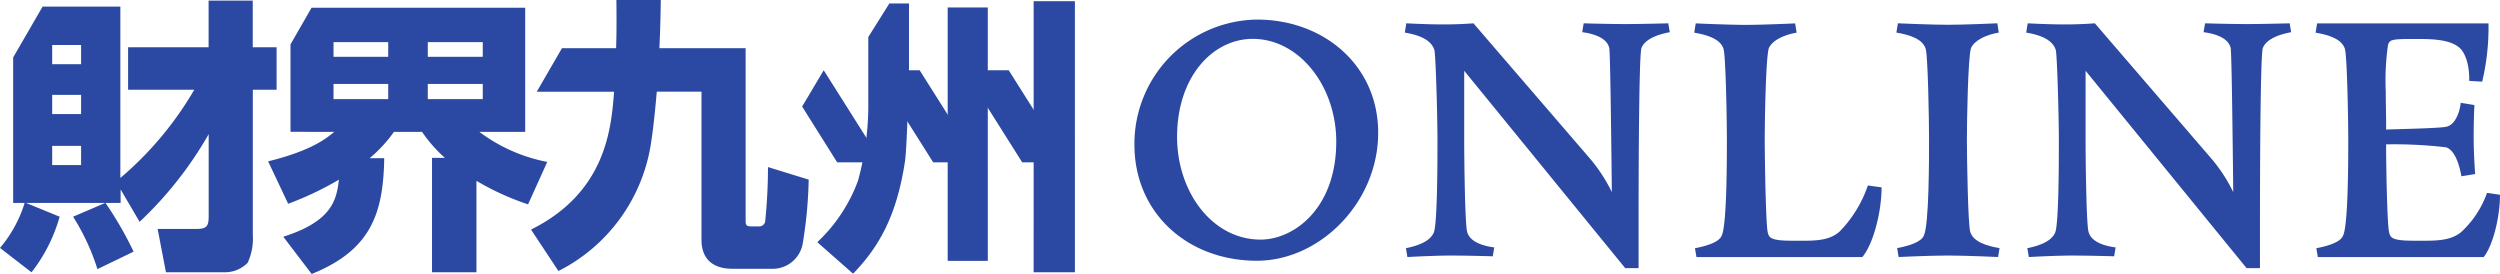
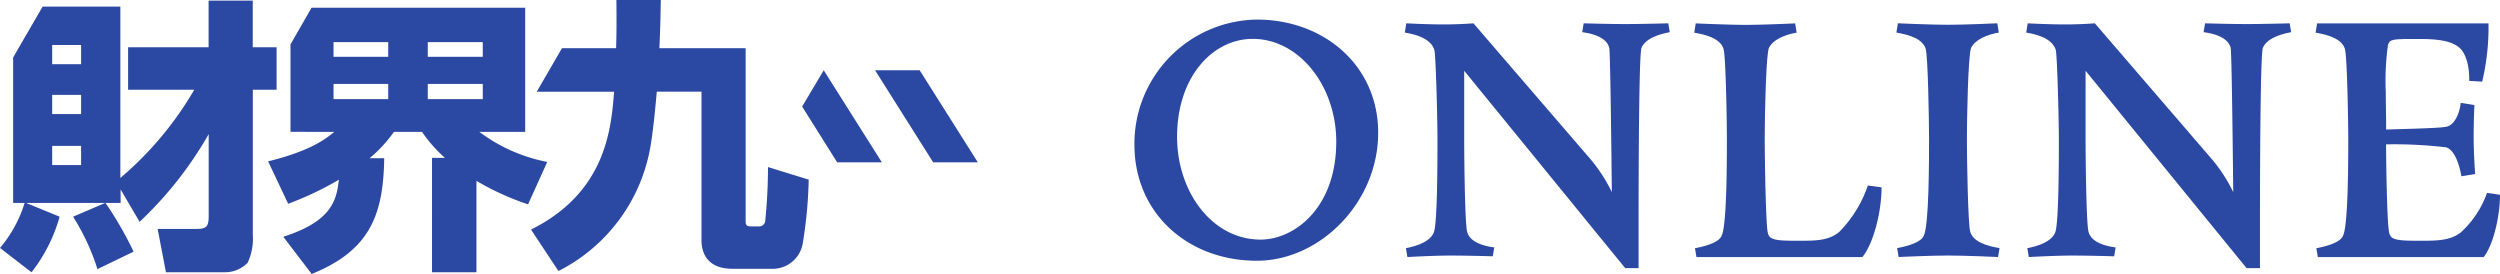
<svg xmlns="http://www.w3.org/2000/svg" width="309.991" height="33.972" viewBox="0 0 309.991 33.972">
  <g id="txt_pagettl_online" transform="translate(-55.544 -601.709)">
    <g id="グループ_121153" data-name="グループ 121153">
-       <path id="パス_171919" data-name="パス 171919" d="M187.833,621.84h-5.538l-7.2-11.415h5.529Z" fill="#2b48a2" />
      <g id="グループ_121152" data-name="グループ 121152">
        <path id="パス_171915" data-name="パス 171915" d="M65.6,613.474v2.379H62.014v-2.379Zm7.254,15.739a46.487,46.487,0,0,0,8.566-10.872v10.2c0,1.419-.393,1.557-1.743,1.557H75.091l1.03,5.367H83.3a3.921,3.921,0,0,0,2.951-1.174,7.011,7.011,0,0,0,.641-3.41V612.832h2.949v-5.26H86.884v-5.787H81.41v5.788H71.427v5.26h8.206a41.974,41.974,0,0,1-9.165,10.942V602.528H60.827l-3.65,6.3v18.045H58.6a15.933,15.933,0,0,1-3.055,5.58l3.908,3.019a19.891,19.891,0,0,0,3.485-6.893l-4.161-1.706h9.812l-3.981,1.706a27.745,27.745,0,0,1,3.02,6.5l4.481-2.167a44.357,44.357,0,0,0-3.484-6.041H70.5V625.2ZM65.6,607.288v2.383H62.014v-2.383Zm0,12.509v2.376H62.014v-2.379Z" fill="#2b48a2" />
        <path id="パス_171916" data-name="パス 171916" d="M103.682,606.935v1.814H96.9v-1.814Zm-9.491,28.746c7.321-2.952,8.888-7.461,8.994-14.353h-1.814a17.193,17.193,0,0,0,3.024-3.271h3.476a17.659,17.659,0,0,0,2.842,3.23h-1.6V635.47h5.509V624.131a32.427,32.427,0,0,0,6.4,2.915l2.38-5.26a20.346,20.346,0,0,1-8.42-3.729h5.685V602.671H94.175l-2.611,4.543v10.842H97c-.964.779-2.738,2.31-8.21,3.66l2.487,5.26a39.423,39.423,0,0,0,6.289-2.987c-.289,2.524-.857,5.156-6.894,7.075Zm9.491-23.561V614H96.9V612.12Zm11.723-5.185v1.814h-6.818v-1.814Zm0,5.185V614h-6.818V612.12Z" fill="#2b48a2" />
        <path id="パス_171917" data-name="パス 171917" d="M121.389,630.175c9.308-4.622,9.947-12.546,10.3-17.093H122.1l3.127-5.4h6.714c.034-1.281.072-2.456.034-5.973h5.506c-.032,1.605-.032,2.7-.174,5.973H148V629c0,.5,0,.779.639.779h.926a.769.769,0,0,0,.853-.57,66.853,66.853,0,0,0,.354-6.785l5.048,1.558a54.934,54.934,0,0,1-.747,7.963,3.785,3.785,0,0,1-3.909,3.091h-4.8c-2.381,0-3.838-1.174-3.838-3.59V613.075h-5.542c-.144,1.6-.39,4.372-.749,6.576a21.337,21.337,0,0,1-11.447,15.665Z" fill="#2b48a2" />
-         <path id="パス_171918" data-name="パス 171918" d="M167.758,621.716c-1.031,6.825-3.27,10.66-6.435,13.93l-4.438-3.908a19.8,19.8,0,0,0,5.045-7.607,35.459,35.459,0,0,0,1.28-8.952V606.3l2.611-4.163h2.435v8.035S168.043,619.8,167.758,621.716Zm15.955-19.858h5.114V635.47h-5.116Zm-5.685,32.194h-4.974V602.638h4.972Z" fill="#2b48a2" />
        <path id="パス_171920" data-name="パス 171920" d="M176.793,621.84h-5.536l-7.206-11.415h5.529Z" fill="#2b48a2" />
        <path id="パス_171921" data-name="パス 171921" d="M164.894,621.84h-5.541l-4.347-6.919,2.676-4.5Z" fill="#2b48a2" />
      </g>
    </g>
    <g id="グループ_121158" data-name="グループ 121158">
      <path id="パス_172846" data-name="パス 172846" d="M211.389,604.137c8.327,0,15.044,5.7,15.044,14.031,0,8.649-7.223,15.872-15.044,15.872-8.557,0-15.181-5.889-15.181-14.4A15.4,15.4,0,0,1,211.389,604.137Zm.46,27.281c4.141,0,9.386-3.865,9.386-12.146,0-6.9-4.6-12.743-10.352-12.743-4.968,0-9.385,4.693-9.385,12.145C201.5,625.529,205.868,631.418,211.849,631.418Z" fill="#2b48a2" />
      <path id="パス_172847" data-name="パス 172847" d="M251.732,605.7l.183-1.1s3.037.092,5.154.092,5.336-.092,5.336-.092l.184,1.1c-1.473.275-3.036.828-3.5,1.932-.322.644-.368,15.044-.368,22.68v4.648h-1.656L237.1,610.485V619c0,2.438.092,10.535.367,11.455.322,1.242,1.933,1.748,3.359,1.933l-.184,1.1s-3.083-.092-5.2-.092-5.384.184-5.384.184l-.183-1.1c1.425-.277,2.99-.828,3.449-1.932.461-1.058.461-9.064.461-11.548,0-2.393-.184-9.8-.369-11.041-.414-1.473-2.3-1.979-3.68-2.208l.185-1.15c1.793.092,3.4.137,4.6.137s2.483-.045,3.725-.137l14.584,16.93a19.655,19.655,0,0,1,2.576,4c-.046-4.416-.184-17.344-.322-17.9C254.769,606.39,253.157,605.885,251.732,605.7Z" fill="#2b48a2" />
      <path id="パス_172848" data-name="パス 172848" d="M275.006,631.1c.507.459,1.794.459,3.589.459h.506c1.978,0,3.358-.137,4.508-1.1a15.062,15.062,0,0,0,3.543-5.75l1.7.23c0,3.128-1.058,7.084-2.392,8.649H265.9l-.185-1.1c1.427-.277,2.991-.736,3.313-1.564.643-1.289.643-9.432.643-11.916,0-2.438-.138-10.3-.414-11.225-.367-1.242-2.023-1.748-3.634-2.024l.185-1.15s4.094.184,6.21.184,6.118-.184,6.118-.184l.185,1.15c-1.38.229-2.991.874-3.451,1.933-.368,1.149-.505,8.878-.505,11.316s.137,10.535.367,11.455A1.194,1.194,0,0,0,275.006,631.1Z" fill="#2b48a2" />
      <path id="パス_172849" data-name="パス 172849" d="M303.481,632.476l-.185,1.1s-4.094-.184-6.211-.184-6.118.184-6.118.184l-.185-1.1c1.427-.277,2.992-.736,3.313-1.564.644-1.289.644-9.432.644-11.916,0-2.438-.138-10.3-.414-11.225-.368-1.242-2.023-1.748-3.634-2.024l.184-1.15s4.1.184,6.21.184,6.119-.184,6.119-.184l.184,1.15c-1.379.229-2.99.874-3.449,1.933-.369,1.149-.507,8.878-.507,11.316s.138,10.535.414,11.455C300.214,631.693,301.87,632.2,303.481,632.476Z" fill="#2b48a2" />
      <path id="パス_172850" data-name="パス 172850" d="M328.78,605.7l.185-1.1s3.036.092,5.153.092,5.336-.092,5.336-.092l.184,1.1c-1.472.275-3.035.828-3.5,1.932-.322.644-.367,15.044-.367,22.68v4.648h-1.657l-19.966-24.476V619c0,2.438.091,10.535.368,11.455.321,1.242,1.932,1.748,3.358,1.933l-.183,1.1s-3.083-.092-5.2-.092-5.382.184-5.382.184l-.184-1.1c1.426-.277,2.99-.828,3.45-1.932.46-1.058.46-9.064.46-11.548,0-2.393-.184-9.8-.368-11.041-.414-1.473-2.3-1.979-3.681-2.208l.185-1.15c1.794.092,3.4.137,4.6.137s2.485-.045,3.727-.137l14.584,16.93a19.7,19.7,0,0,1,2.576,4c-.047-4.416-.184-17.344-.322-17.9C331.818,606.39,330.207,605.885,328.78,605.7Z" fill="#2b48a2" />
      <path id="パス_172851" data-name="パス 172851" d="M352.056,631.1c.506.459,1.794.459,3.588.459h.506c1.978,0,3.451-.137,4.6-1.1a12.1,12.1,0,0,0,3.174-4.83l1.61.23c0,2.76-.874,6.3-2.024,7.729H342.947l-.184-1.1c1.426-.277,2.99-.736,3.312-1.564.644-1.289.644-9.432.644-11.916,0-2.438-.138-10.3-.414-11.225-.368-1.242-2.025-1.748-3.634-2.024l.184-1.15h21.254a29.172,29.172,0,0,1-.782,7.223l-1.611-.093c.047-1.7-.367-3.4-1.241-4.14-1.151-.966-3.175-1.058-5.153-1.058-2.116,0-2.991,0-3.4.276a.96.96,0,0,0-.275.46,31.405,31.405,0,0,0-.277,5.8c0,1.472.046,2.945.046,4.141v.552c3.129-.092,6.994-.184,7.545-.367,1.059-.277,1.611-1.887,1.7-2.946l1.7.277s-.092,1.84-.092,3.956.183,4.6.183,4.6l-1.7.276c-.276-1.518-.828-3.221-1.887-3.588a54.9,54.9,0,0,0-7.453-.368c0,2.9.139,9.983.369,10.856A1.194,1.194,0,0,0,352.056,631.1Z" fill="#2b48a2" />
    </g>
  </g>
</svg>